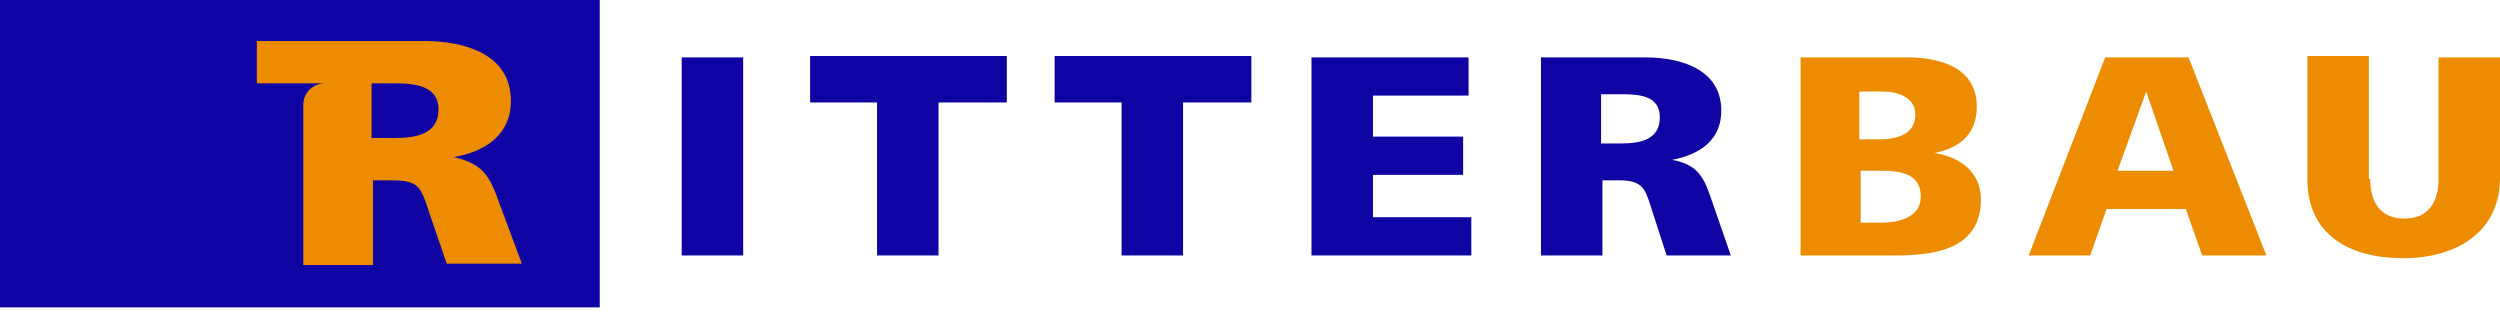
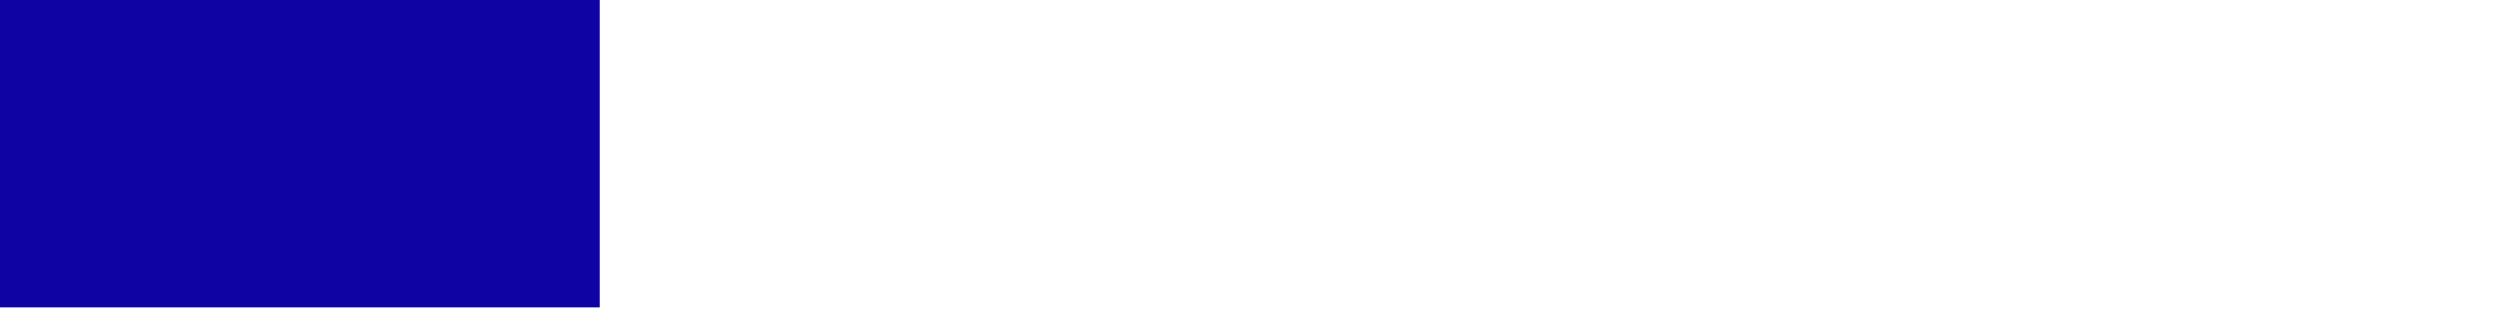
<svg xmlns="http://www.w3.org/2000/svg" version="1.1" id="Layer_1" x="0" y="0" width="140" height="18" viewBox="0 0 140 18" xml:space="preserve">
-   <path fill="#1003A3" d="M38.175 14.306V3.213h3.443v11.093h-3.443zM49.115 14.306V5.738h-3.749V3.137h11.016v2.601h-3.825v8.568h-3.443.001zM62.809 14.306V5.738H59.06V3.137h11.016v2.601h-3.825v8.568h-3.442zM73.443 14.306V3.213h8.798v2.142h-5.355V7.65h5.049v2.142h-5.049v2.372h5.508v2.142h-8.951zM86.295 14.306V3.213h5.814c2.066 0 4.284.689 4.284 2.984 0 1.607-1.148 2.448-2.754 2.754 1.224.23 1.683.765 2.066 1.836l1.224 3.519h-3.596l-.918-2.831c-.306-.995-.536-1.377-1.76-1.377h-.918v4.208h-3.442zm3.366-6.273h1.148c1.071 0 2.142-.23 2.142-1.454 0-1.148-.995-1.301-2.066-1.301h-1.224v2.755z" />
-   <path fill="#ED8C00" d="M100.831 14.306V3.213h5.967c1.913 0 3.902.612 3.902 2.754 0 1.454-.842 2.295-2.372 2.601 1.454.23 2.601 1.071 2.601 2.601 0 2.678-2.372 3.137-4.743 3.137h-5.355zm3.29-6.503h1.148c.995 0 1.989-.306 1.989-1.377 0-.995-.995-1.301-1.836-1.301h-1.301v2.678zm0 4.667h1.224c.995 0 2.219-.306 2.219-1.454 0-1.301-1.148-1.454-2.219-1.454h-1.148v2.907h-.077l.001.001zM113.607 14.306l4.284-11.093h4.667l4.361 11.093h-3.596l-.918-2.601h-4.437l-.918 2.601h-3.443zm4.973-4.743h3.137l-1.53-4.437-1.607 4.437zM132.732 10.022c0 1.148.459 2.219 1.913 2.219s1.913-1.071 1.913-2.219V3.213h3.443v6.732c0 3.06-2.448 4.514-5.432 4.514s-5.355-1.301-5.355-4.437V3.137h3.443v6.885h.077-.002z" />
  <path fill="#1003A3" d="M0 0v17.213h33.585V0H0z" />
-   <path fill="#ED8C00" d="M29.224 14.766l-1.454-3.902c-.459-1.224-.995-1.76-2.372-2.066 1.836-.306 3.213-1.301 3.213-3.137 0-2.601-2.524-3.366-4.896-3.366h-9.333v2.372h3.825c-.688 0-1.224.535-1.224 1.224v8.95h3.902v-4.743h1.071c1.454 0 1.606.382 1.989 1.53l1.071 3.137v.001h4.208zM22.11 7.727h-1.301v-3.06h1.377v-.001c1.224 0 2.372.23 2.372 1.454 0 1.377-1.224 1.607-2.448 1.607z" />
</svg>